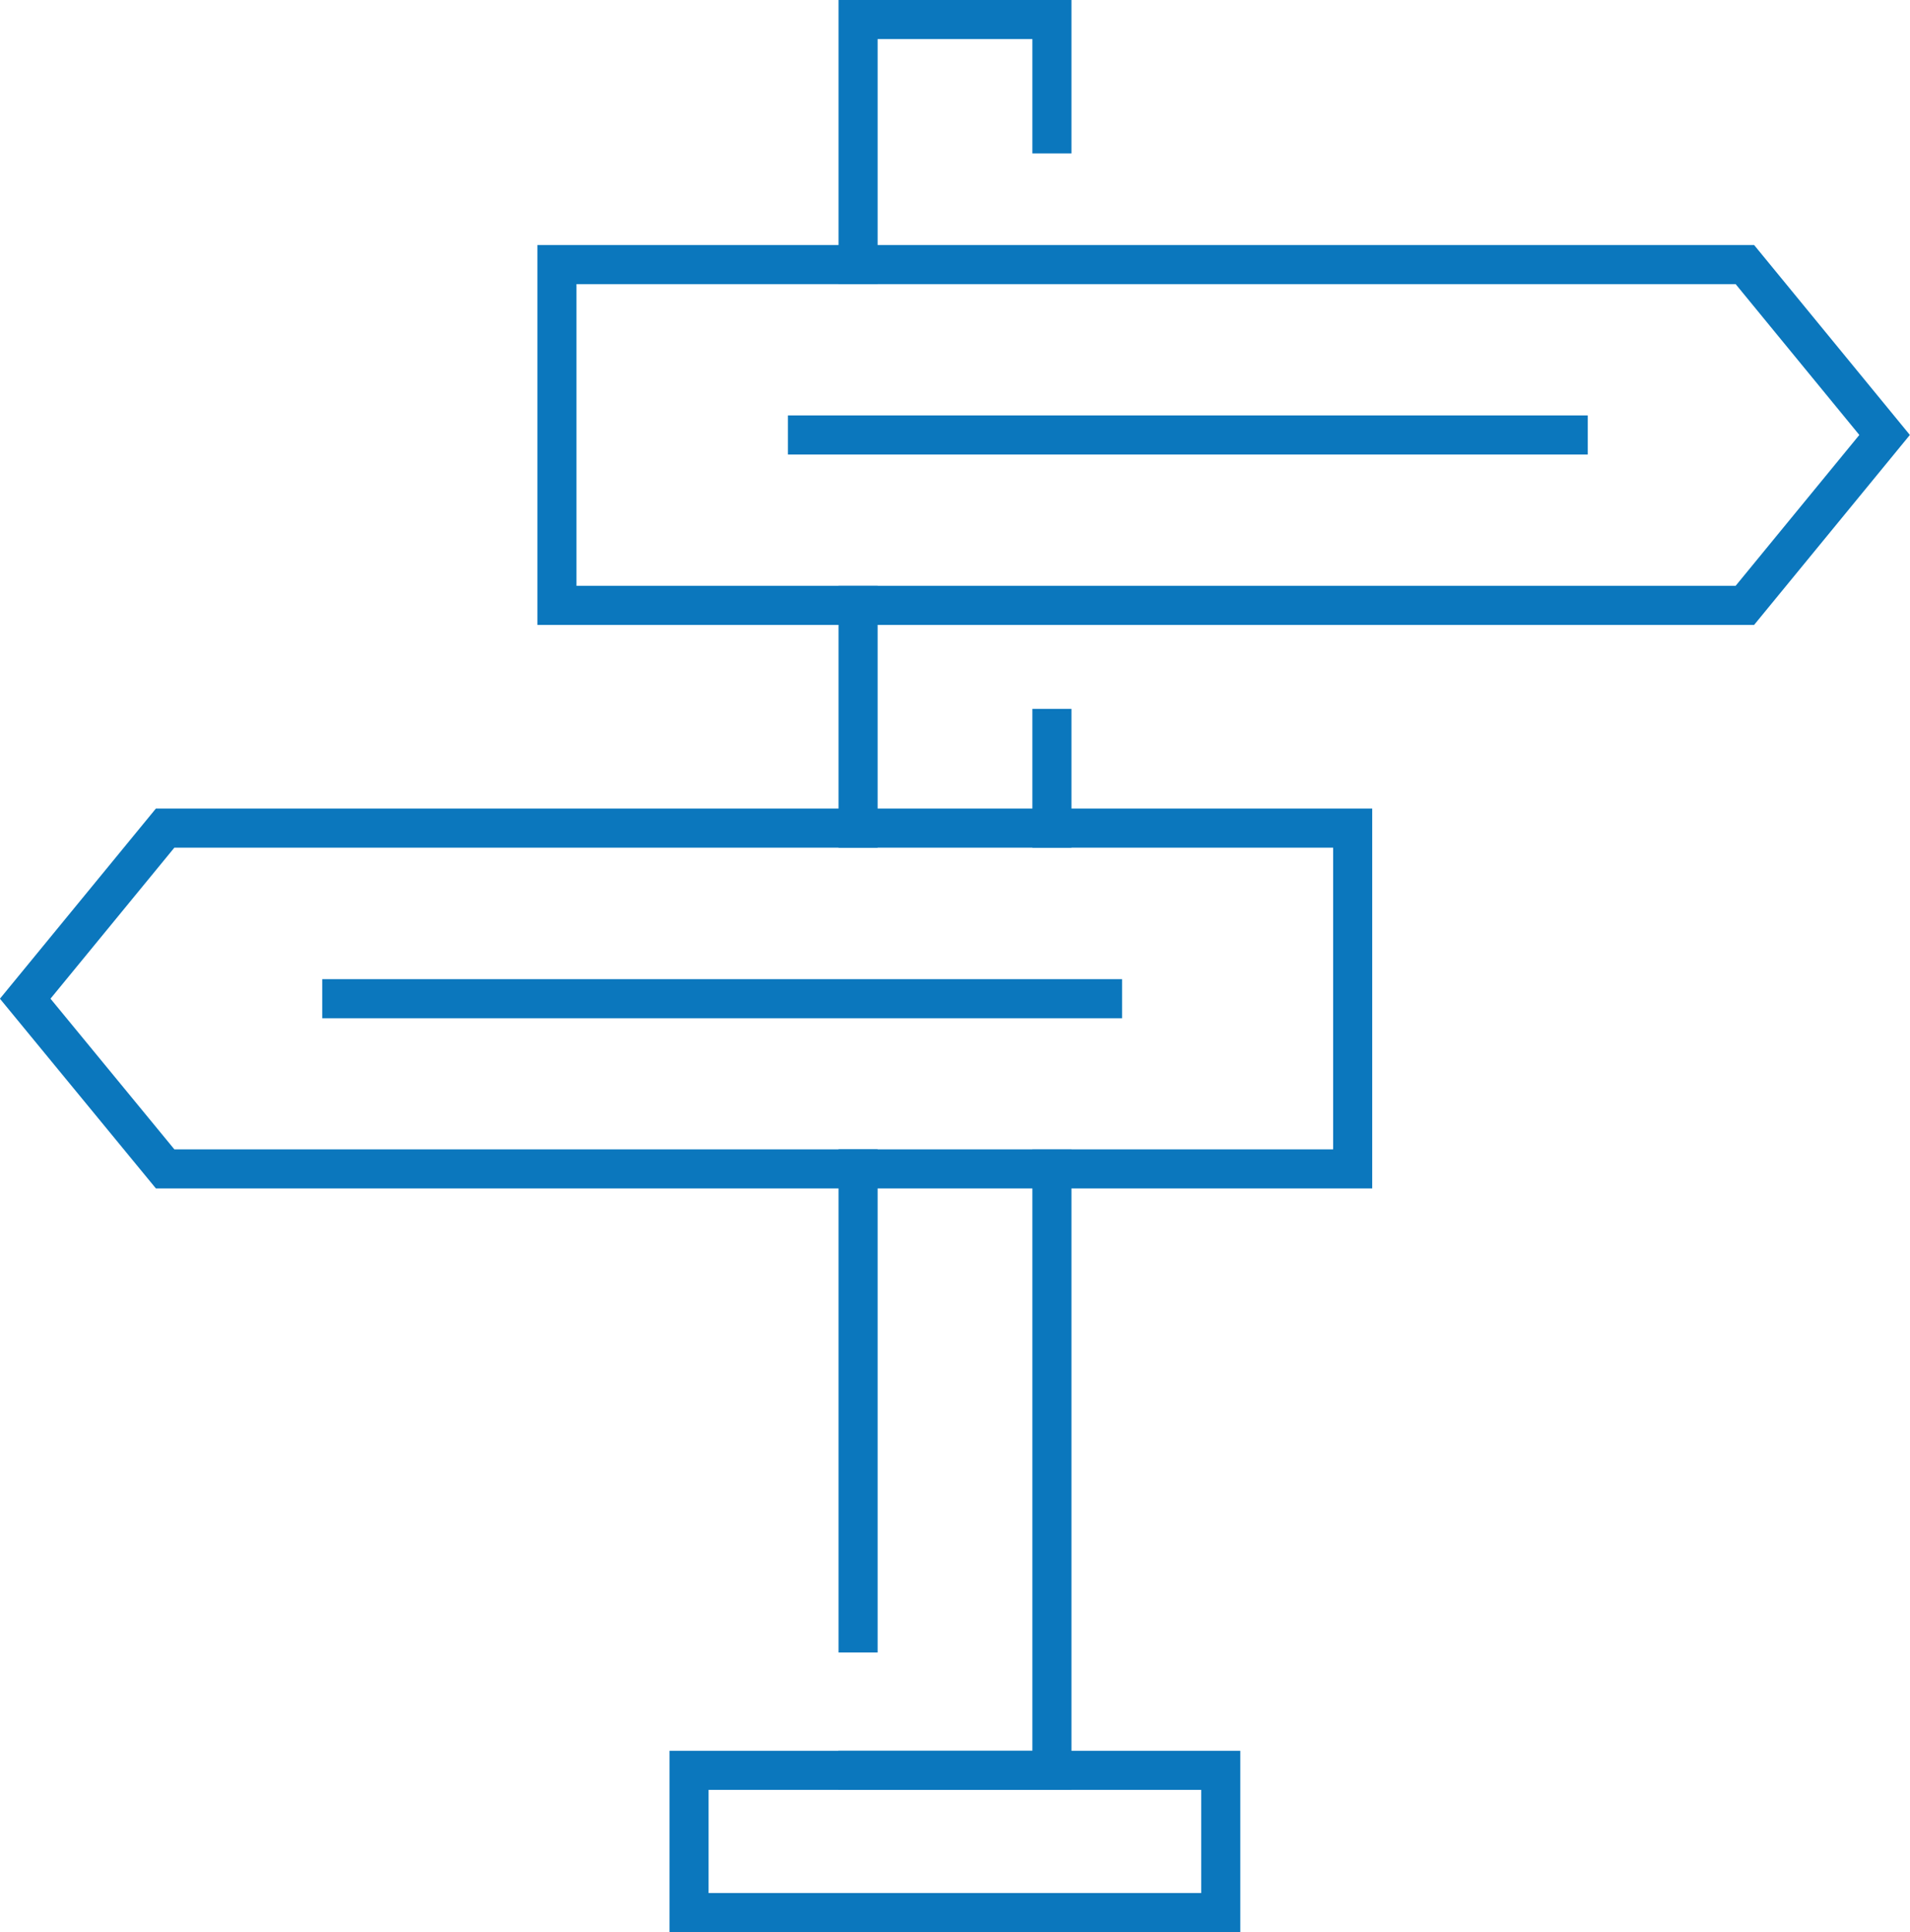
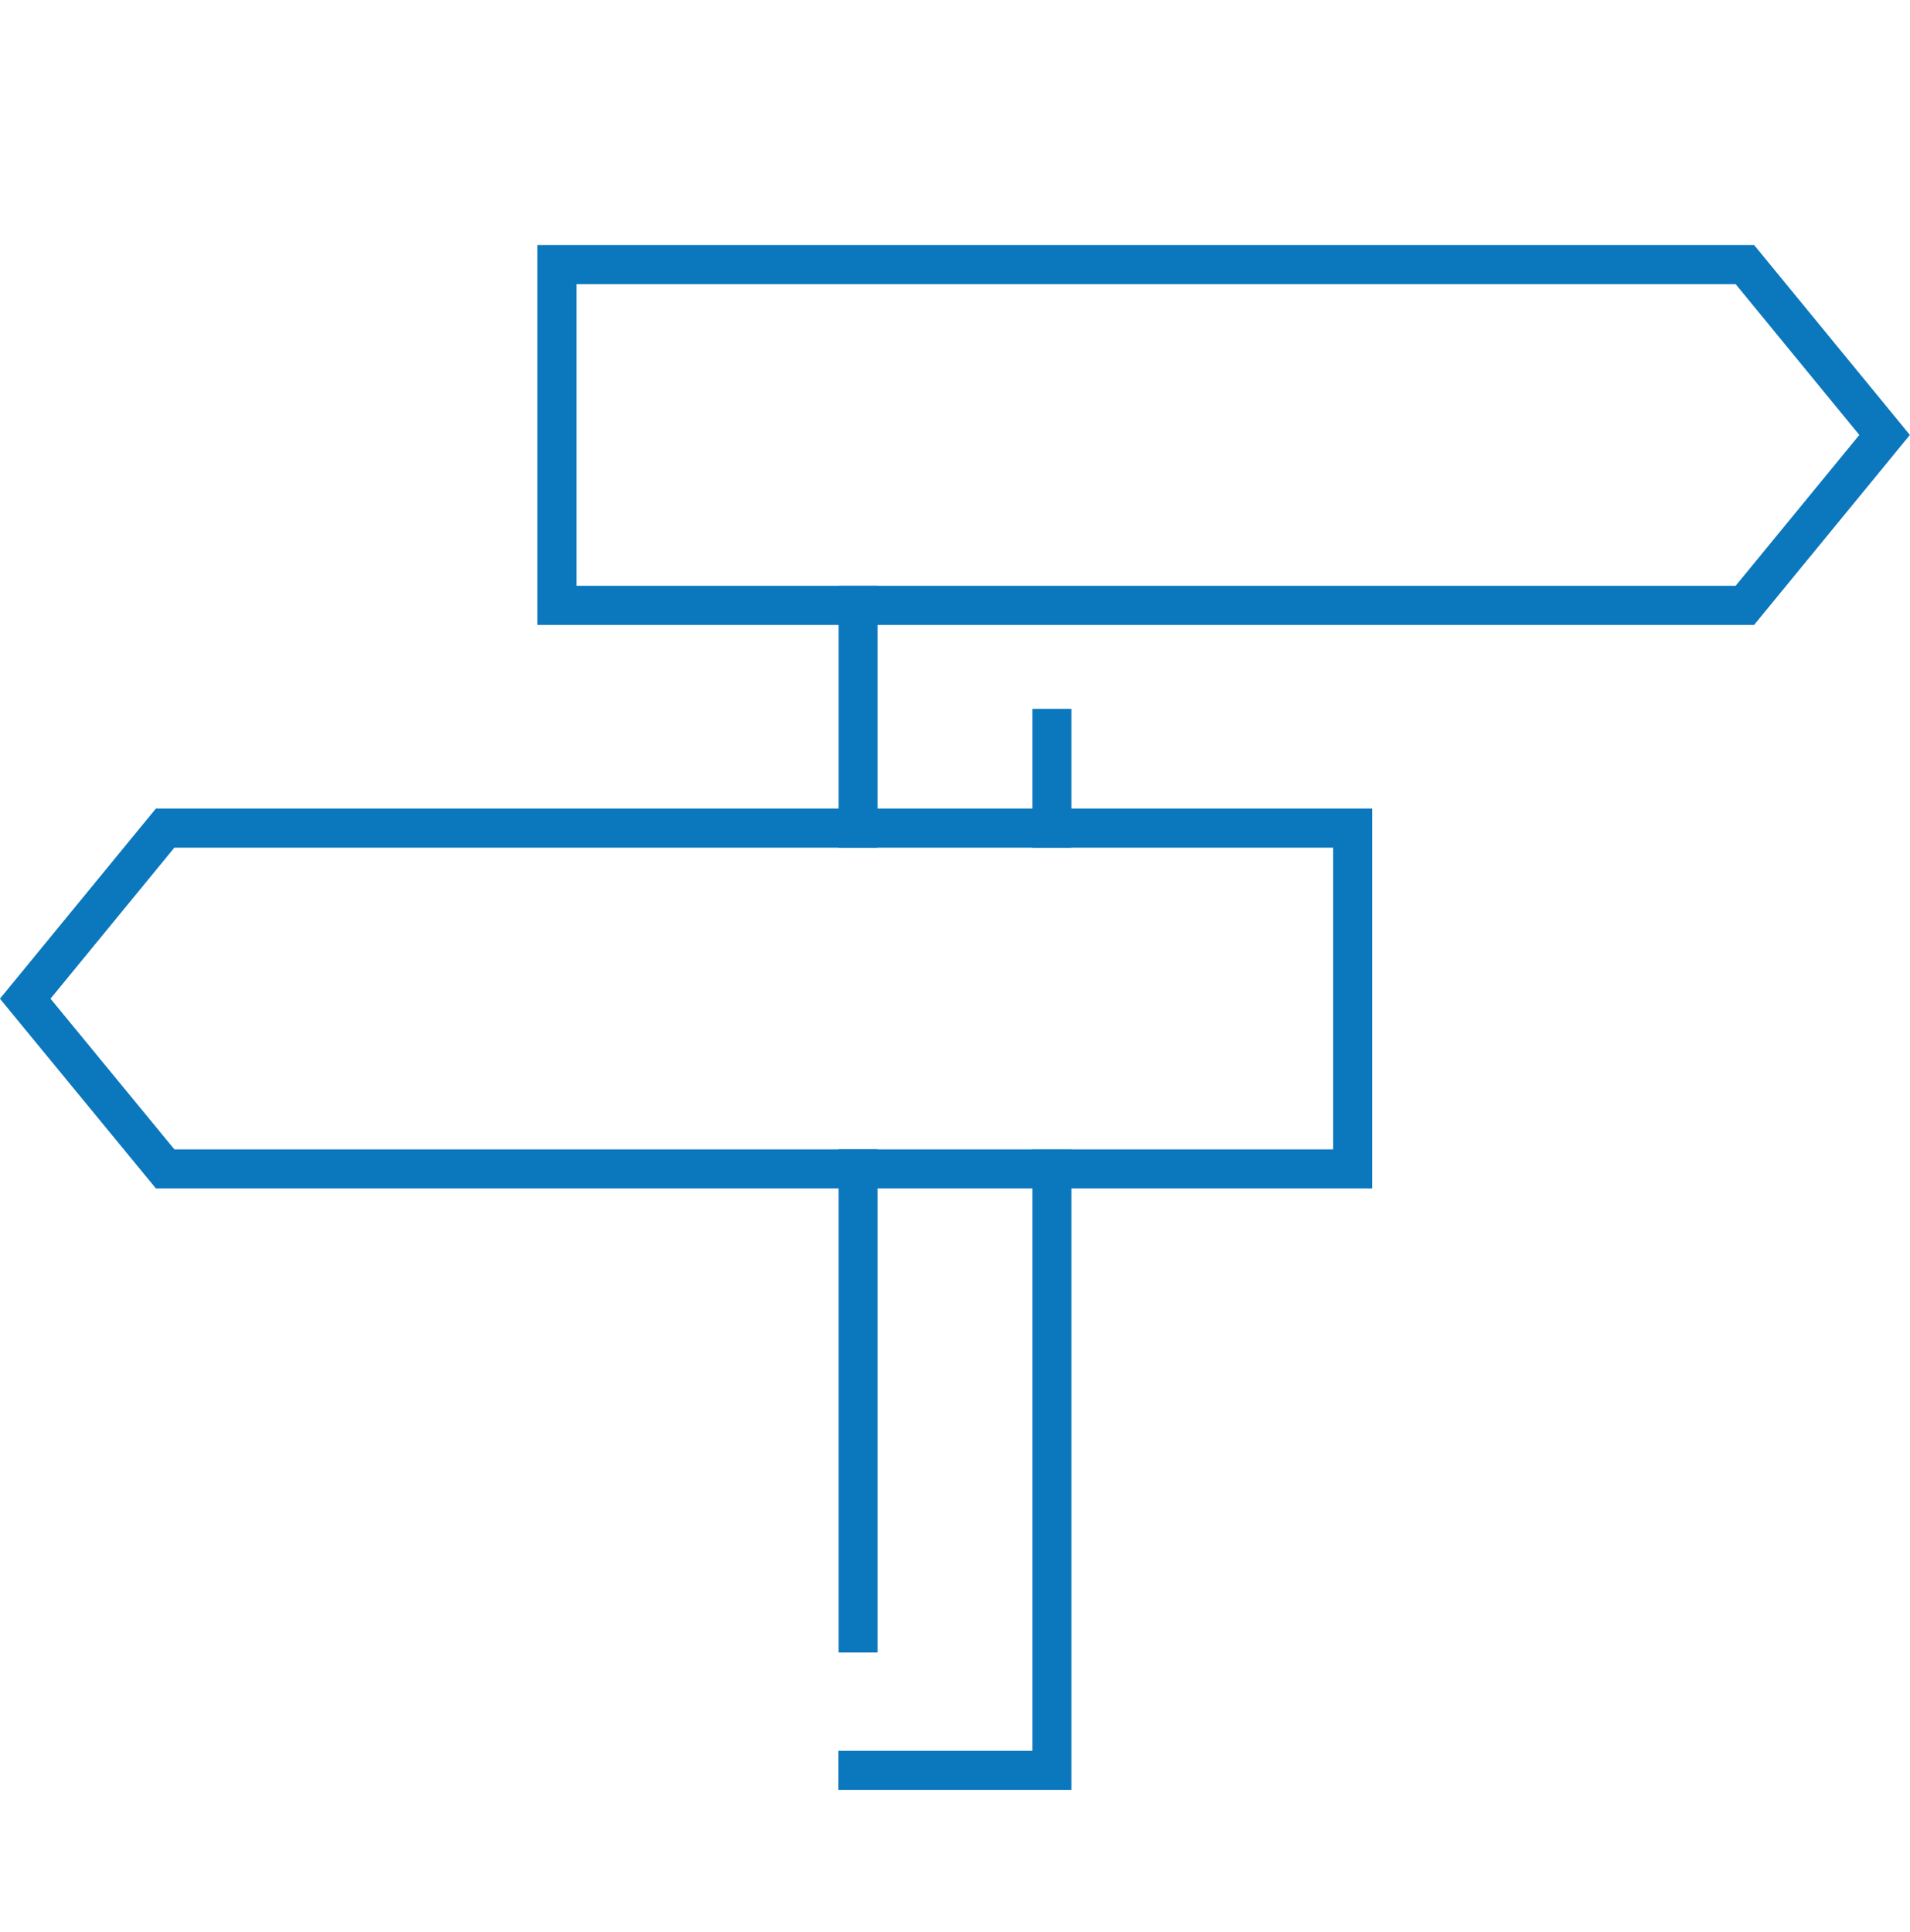
<svg xmlns="http://www.w3.org/2000/svg" id="Layer_2" data-name="Layer 2" viewBox="0 0 97.74 98.88">
  <defs>
    <style>
      .cls-1 {
        fill: none;
        stroke: #0b77bd;
        stroke-linecap: square;
        stroke-miterlimit: 10;
        stroke-width: 2px;
      }
    </style>
  </defs>
  <g id="Icons">
    <g id="_18" data-name=" 18">
      <polyline class="cls-1" points="53.83 59.83 53.83 90.6 43.9 90.6" />
      <line class="cls-1" x1="53.83" y1="37.28" x2="53.83" y2="42.38" />
      <line class="cls-1" x1="43.91" y1="42.38" x2="43.91" y2="30.98" />
-       <polyline class="cls-1" points="43.91 13.54 43.91 1 53.83 1 53.83 6.85" />
      <line class="cls-1" x1="43.91" y1="83.57" x2="43.91" y2="59.82" />
-       <rect class="cls-1" x="35.26" y="90.6" width="27.21" height="7.28" />
      <polygon class="cls-1" points="89.29 30.98 28.5 30.98 28.5 13.54 89.29 13.54 96.44 22.26 89.29 30.98" />
      <polygon class="cls-1" points="8.45 42.38 69.22 42.38 69.22 59.82 8.45 59.82 1.29 51.11 8.45 42.38" />
-       <line class="cls-1" x1="17.49" y1="51.11" x2="56.42" y2="51.11" />
-       <line class="cls-1" x1="80.25" y1="22.26" x2="41.32" y2="22.26" />
    </g>
  </g>
</svg>